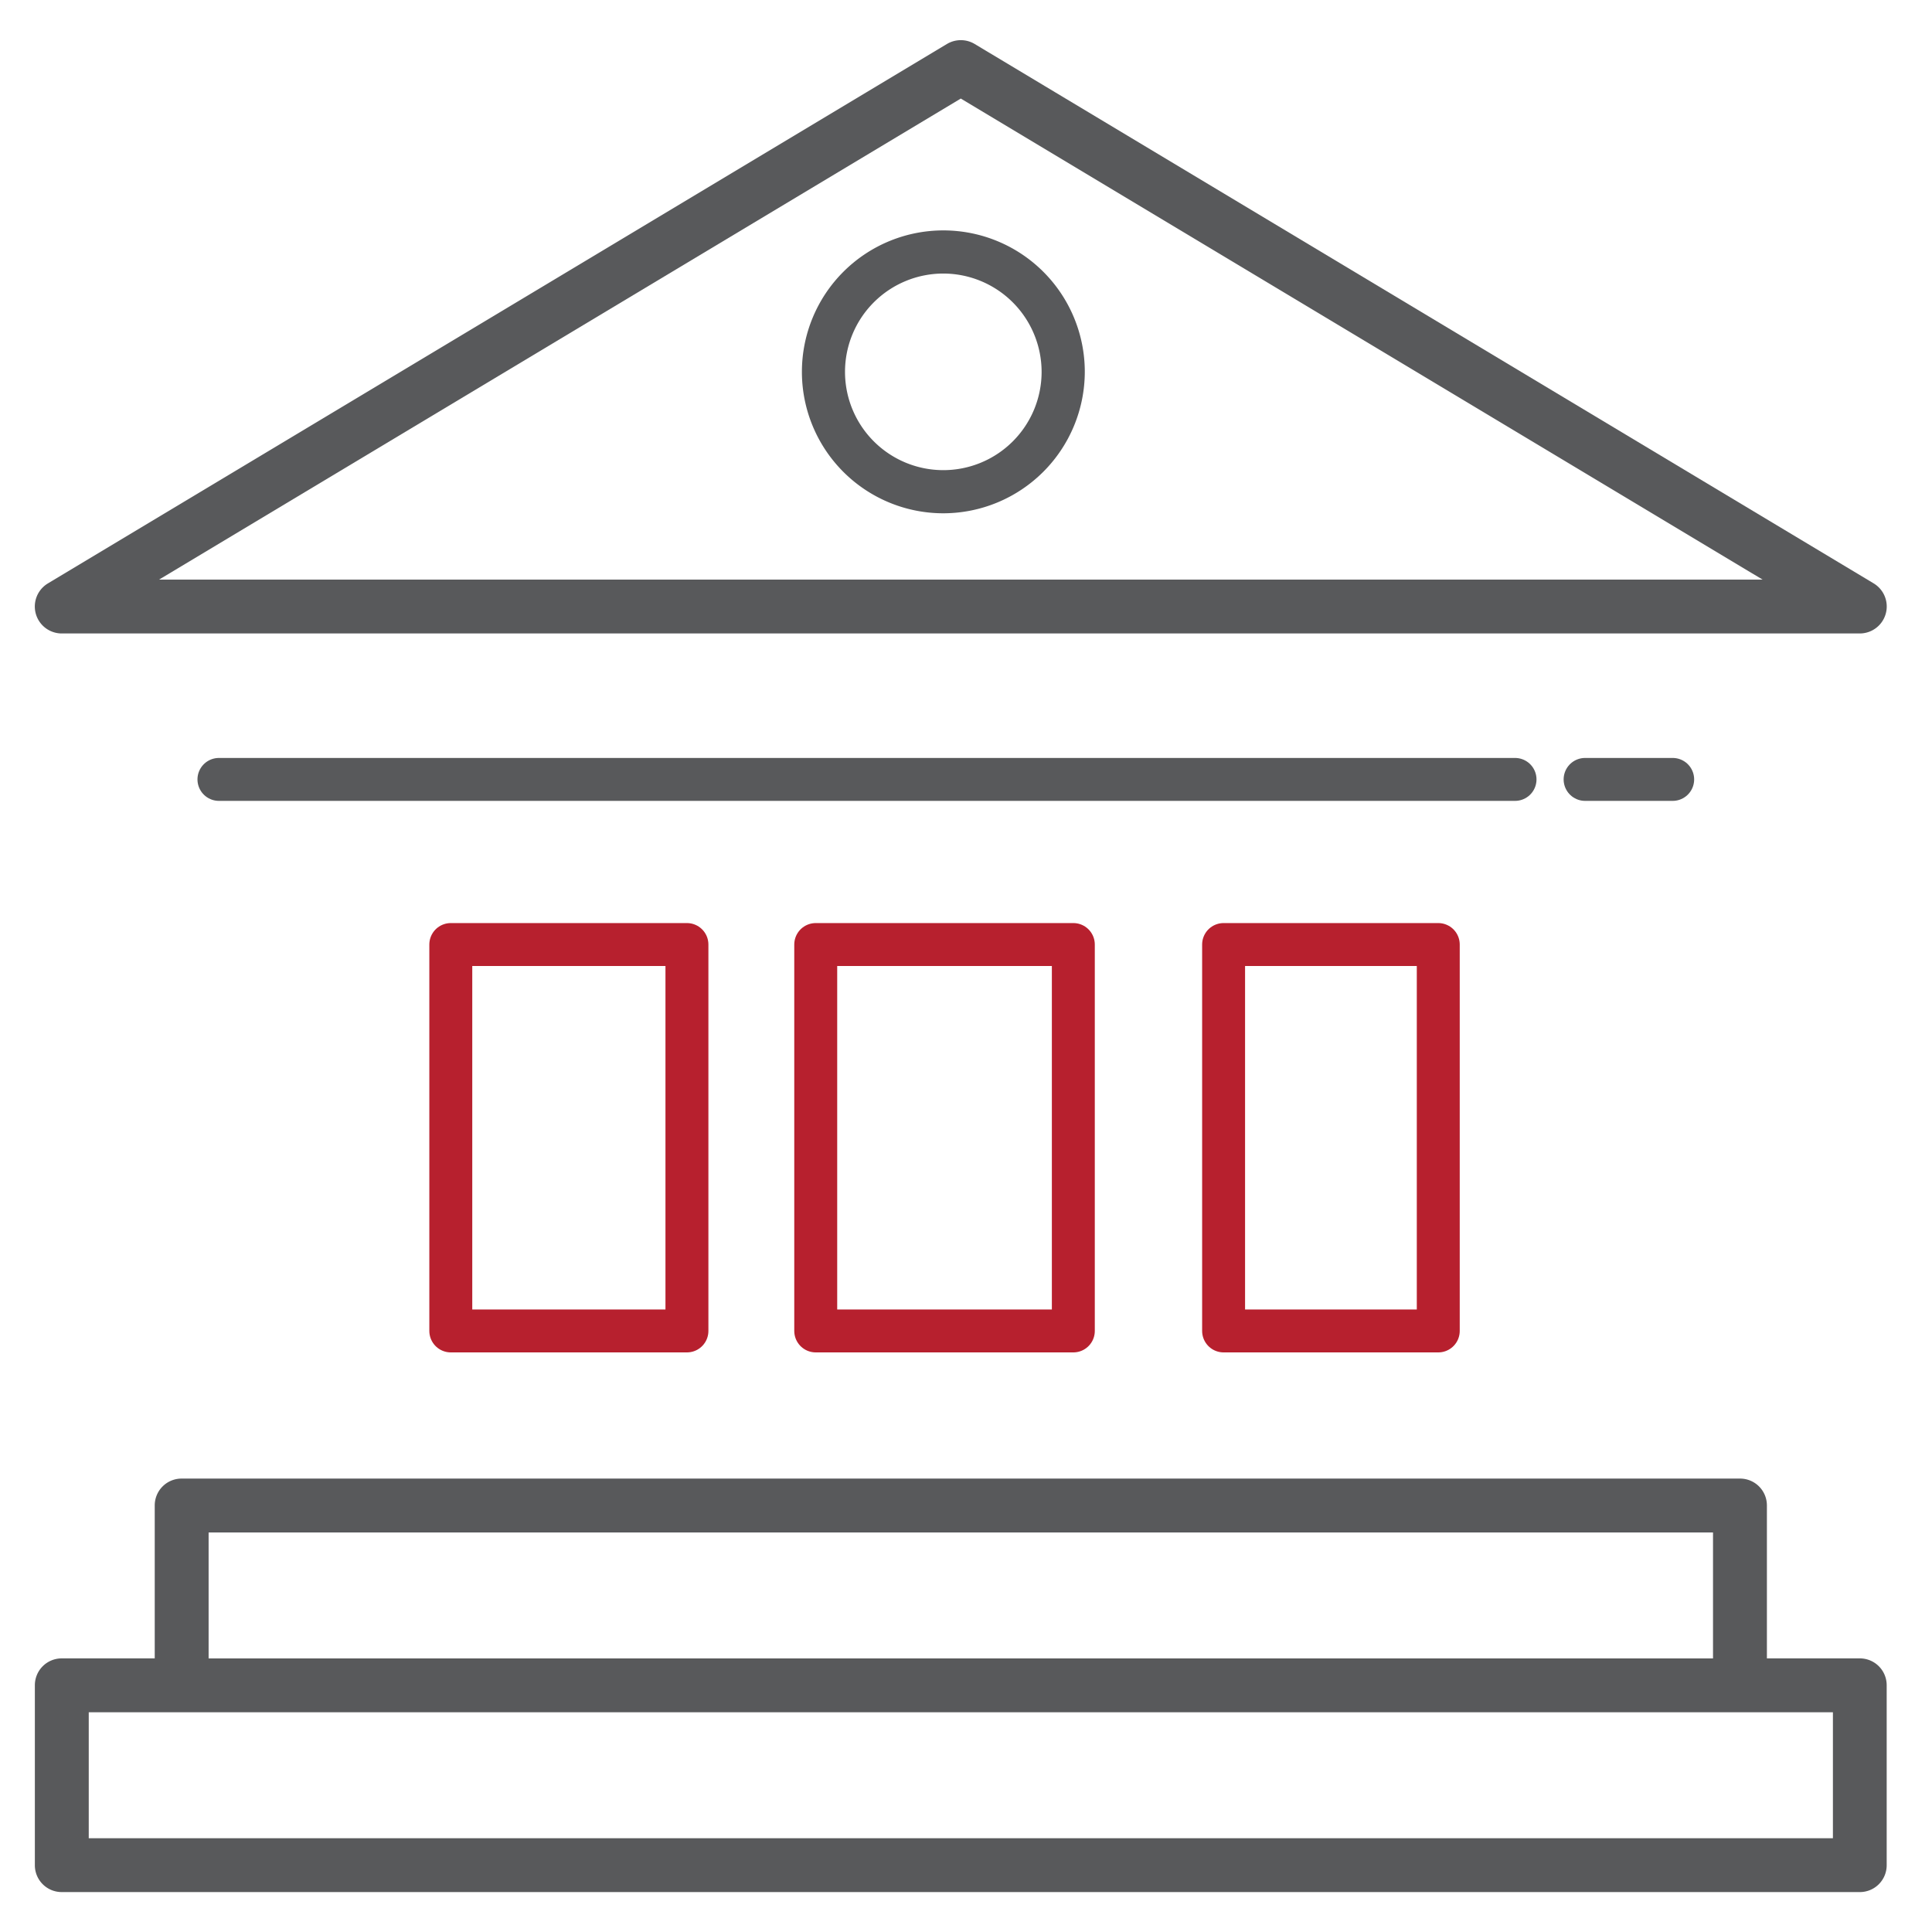
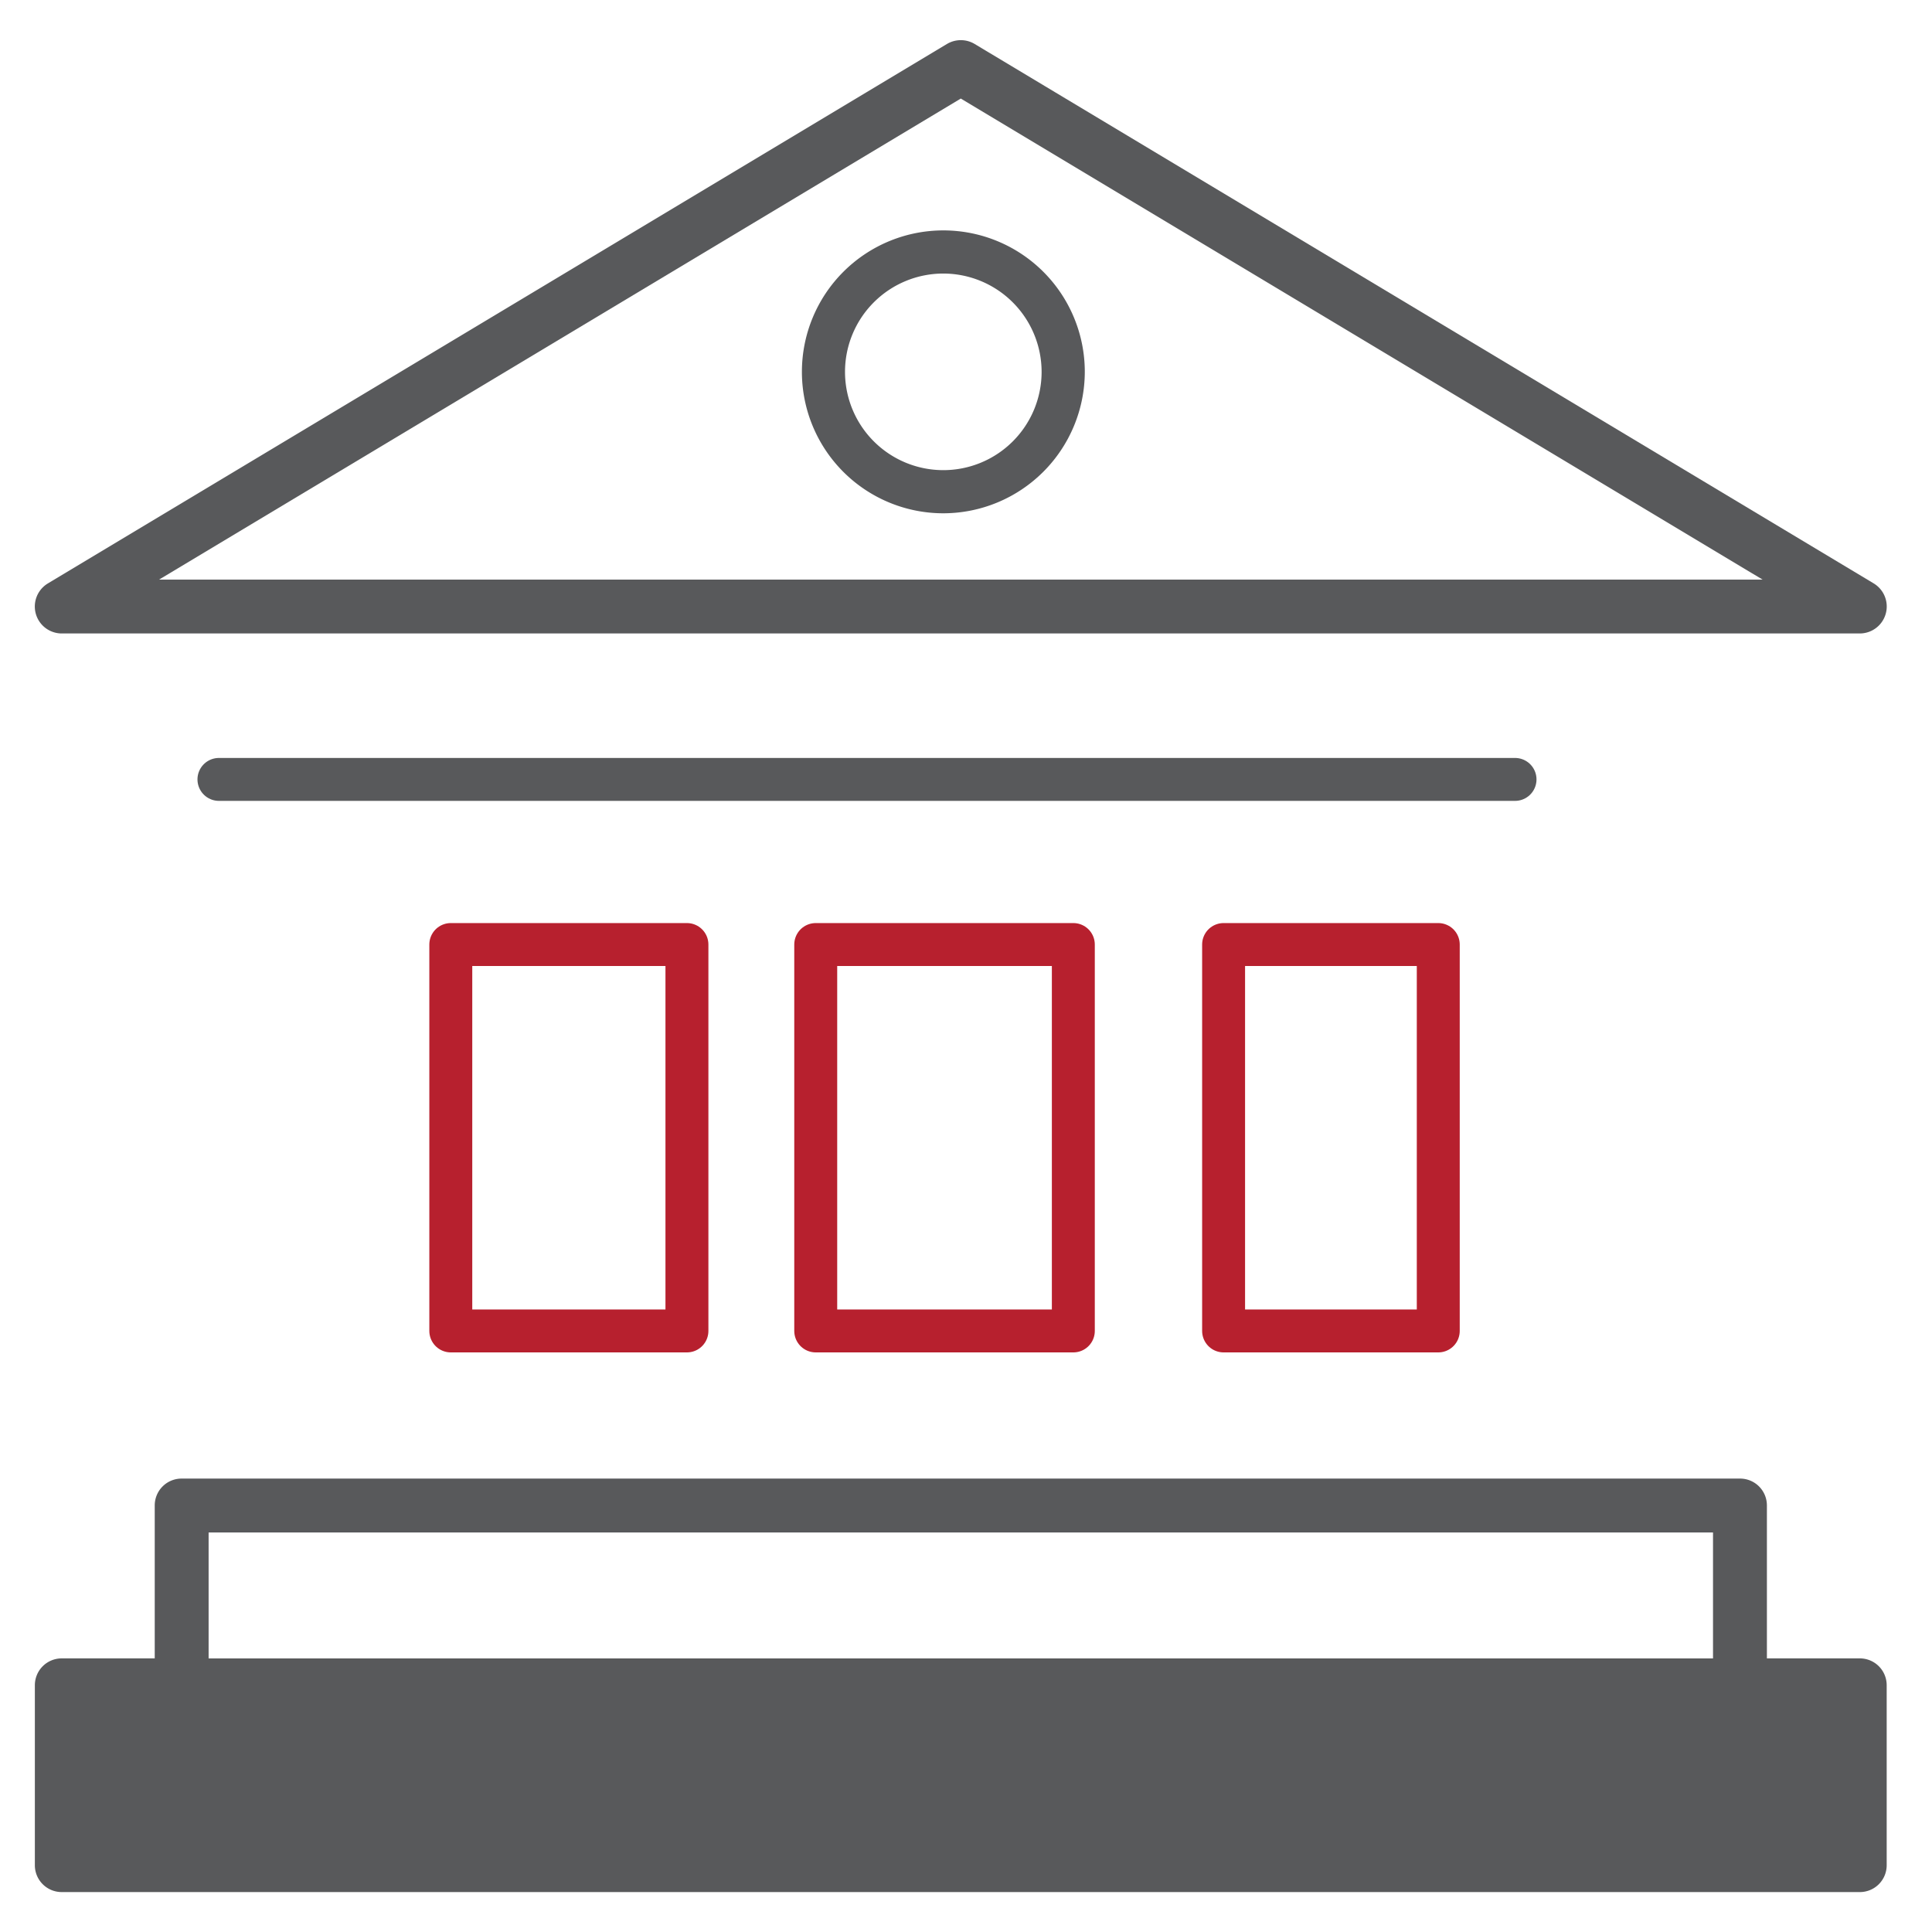
<svg xmlns="http://www.w3.org/2000/svg" id="Group_17941" data-name="Group 17941" width="90" height="90" viewBox="0 0 90 90">
  <g id="Group_17876" data-name="Group 17876">
    <g id="Group_17874" data-name="Group 17874" transform="translate(1.874 2.121)">
-       <path id="university_1_" d="M85.4,86.409H1.645A1,1,0,0,1,.64,85.4V77.028a1,1,0,0,1,1.005-1.005H6.224V68.652a1,1,0,0,1,1.005-1.005H79.82a1,1,0,0,1,1.005,1.005v7.371H85.4a1,1,0,0,1,1.005,1.005V85.4A1,1,0,0,1,85.4,86.409ZM2.65,84.4H84.4V78.033H2.65Zm5.584-8.376H78.815V69.657H8.234ZM85.4,27.778H1.645a1.005,1.005,0,0,1-.517-1.868L43.008.782a1.008,1.008,0,0,1,1.033,0L85.92,25.91a1.006,1.006,0,0,1-.517,1.868ZM5.275,25.768h76.5L43.524,2.818ZM42.709,22.43A6.589,6.589,0,1,1,49.3,15.841,6.6,6.6,0,0,1,42.709,22.43Zm0-11.168a4.579,4.579,0,1,0,4.579,4.579A4.585,4.585,0,0,0,42.709,11.262Z" transform="translate(-0.64 -0.64)" fill="#58595b" />
+       <path id="university_1_" d="M85.4,86.409H1.645A1,1,0,0,1,.64,85.4V77.028a1,1,0,0,1,1.005-1.005H6.224V68.652a1,1,0,0,1,1.005-1.005H79.82a1,1,0,0,1,1.005,1.005v7.371H85.4a1,1,0,0,1,1.005,1.005V85.4A1,1,0,0,1,85.4,86.409ZM2.65,84.4H84.4H2.65Zm5.584-8.376H78.815V69.657H8.234ZM85.4,27.778H1.645a1.005,1.005,0,0,1-.517-1.868L43.008.782a1.008,1.008,0,0,1,1.033,0L85.92,25.91a1.006,1.006,0,0,1-.517,1.868ZM5.275,25.768h76.5L43.524,2.818ZM42.709,22.43A6.589,6.589,0,1,1,49.3,15.841,6.6,6.6,0,0,1,42.709,22.43Zm0-11.168a4.579,4.579,0,1,0,4.579,4.579A4.585,4.585,0,0,0,42.709,11.262Z" transform="translate(-0.64 -0.64)" fill="#58595b" />
      <path id="Path_41747" data-name="Path 41747" d="M0,0H60.377" transform="translate(8.325 34.187)" fill="none" stroke="#58595b" stroke-linecap="round" stroke-width="2" />
-       <line id="Line_1851" data-name="Line 1851" x2="4.08" transform="translate(71.966 34.187)" fill="none" stroke="#58595b" stroke-linecap="round" stroke-width="2" />
    </g>
    <g id="Group_17875" data-name="Group 17875" transform="translate(1.874 2.121)">
      <path id="university_1_2" data-name="university_1_" d="M85.4,86.409H1.645A1,1,0,0,1,.64,85.4V77.028a1,1,0,0,1,1.005-1.005H6.224V68.652a1,1,0,0,1,1.005-1.005H79.82a1,1,0,0,1,1.005,1.005v7.371H85.4a1,1,0,0,1,1.005,1.005V85.4A1,1,0,0,1,85.4,86.409ZM2.65,84.4H84.4V78.033H2.65Zm5.584-8.376H78.815V69.657H8.234ZM85.4,27.778H1.645a1.005,1.005,0,0,1-.517-1.868L43.008.782a1.008,1.008,0,0,1,1.033,0L85.92,25.91a1.006,1.006,0,0,1-.517,1.868ZM5.275,25.768h76.5L43.524,2.818Z" transform="translate(-0.64 -0.64)" fill="#58595b" stroke="#58595b" stroke-width="0.5" />
      <g id="Rectangle_7042" data-name="Rectangle 7042" transform="translate(18.126 40.879)" fill="none" stroke="#b7202e" stroke-linecap="round" stroke-linejoin="round" stroke-width="2">
-         <rect width="13" height="20" stroke="none" />
        <rect x="1" y="1" width="11" height="18" fill="none" />
      </g>
      <g id="Rectangle_7043" data-name="Rectangle 7043" transform="translate(35.126 40.879)" fill="none" stroke="#b7202e" stroke-linecap="round" stroke-linejoin="round" stroke-width="2">
-         <rect width="14" height="20" stroke="none" />
        <rect x="1" y="1" width="12" height="18" fill="none" />
      </g>
      <g id="Rectangle_7044" data-name="Rectangle 7044" transform="translate(54.126 40.879)" fill="none" stroke="#b7202e" stroke-linecap="round" stroke-linejoin="round" stroke-width="2">
-         <rect width="12" height="20" stroke="none" />
        <rect x="1" y="1" width="10" height="18" fill="none" />
      </g>
    </g>
    <rect id="_Transparent_Rectangle" width="90" height="90" fill="none" />
  </g>
</svg>